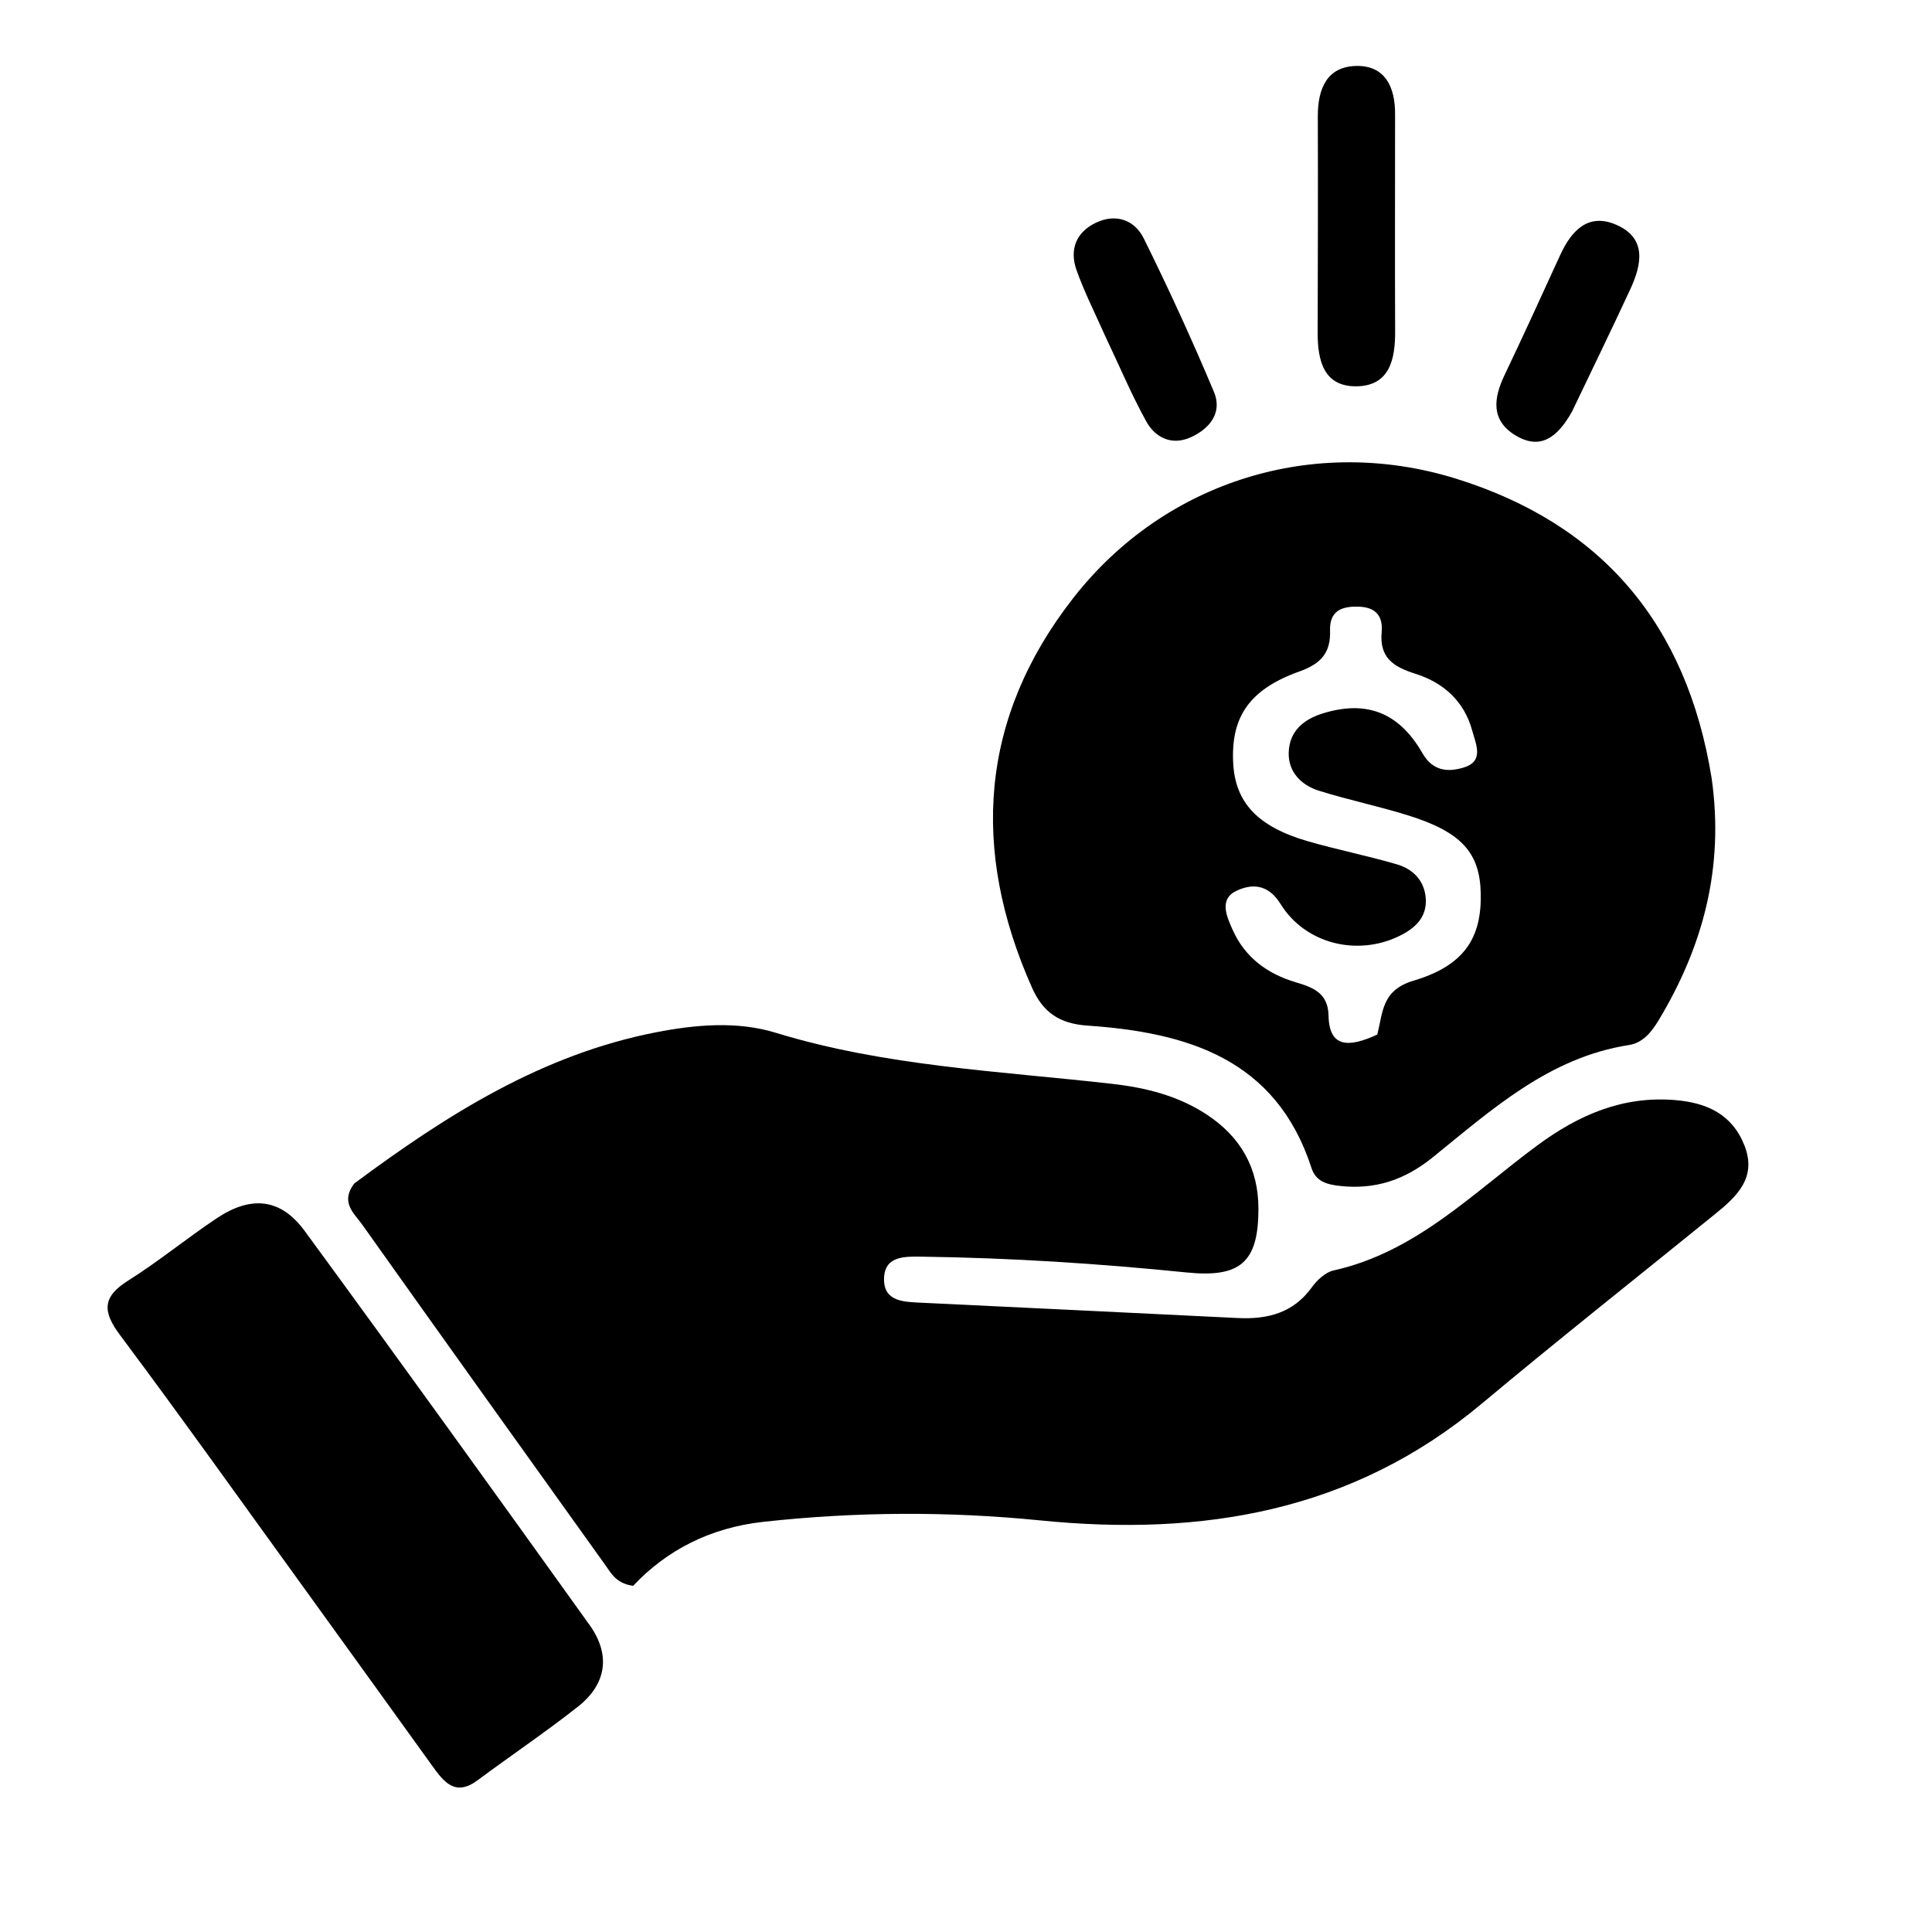
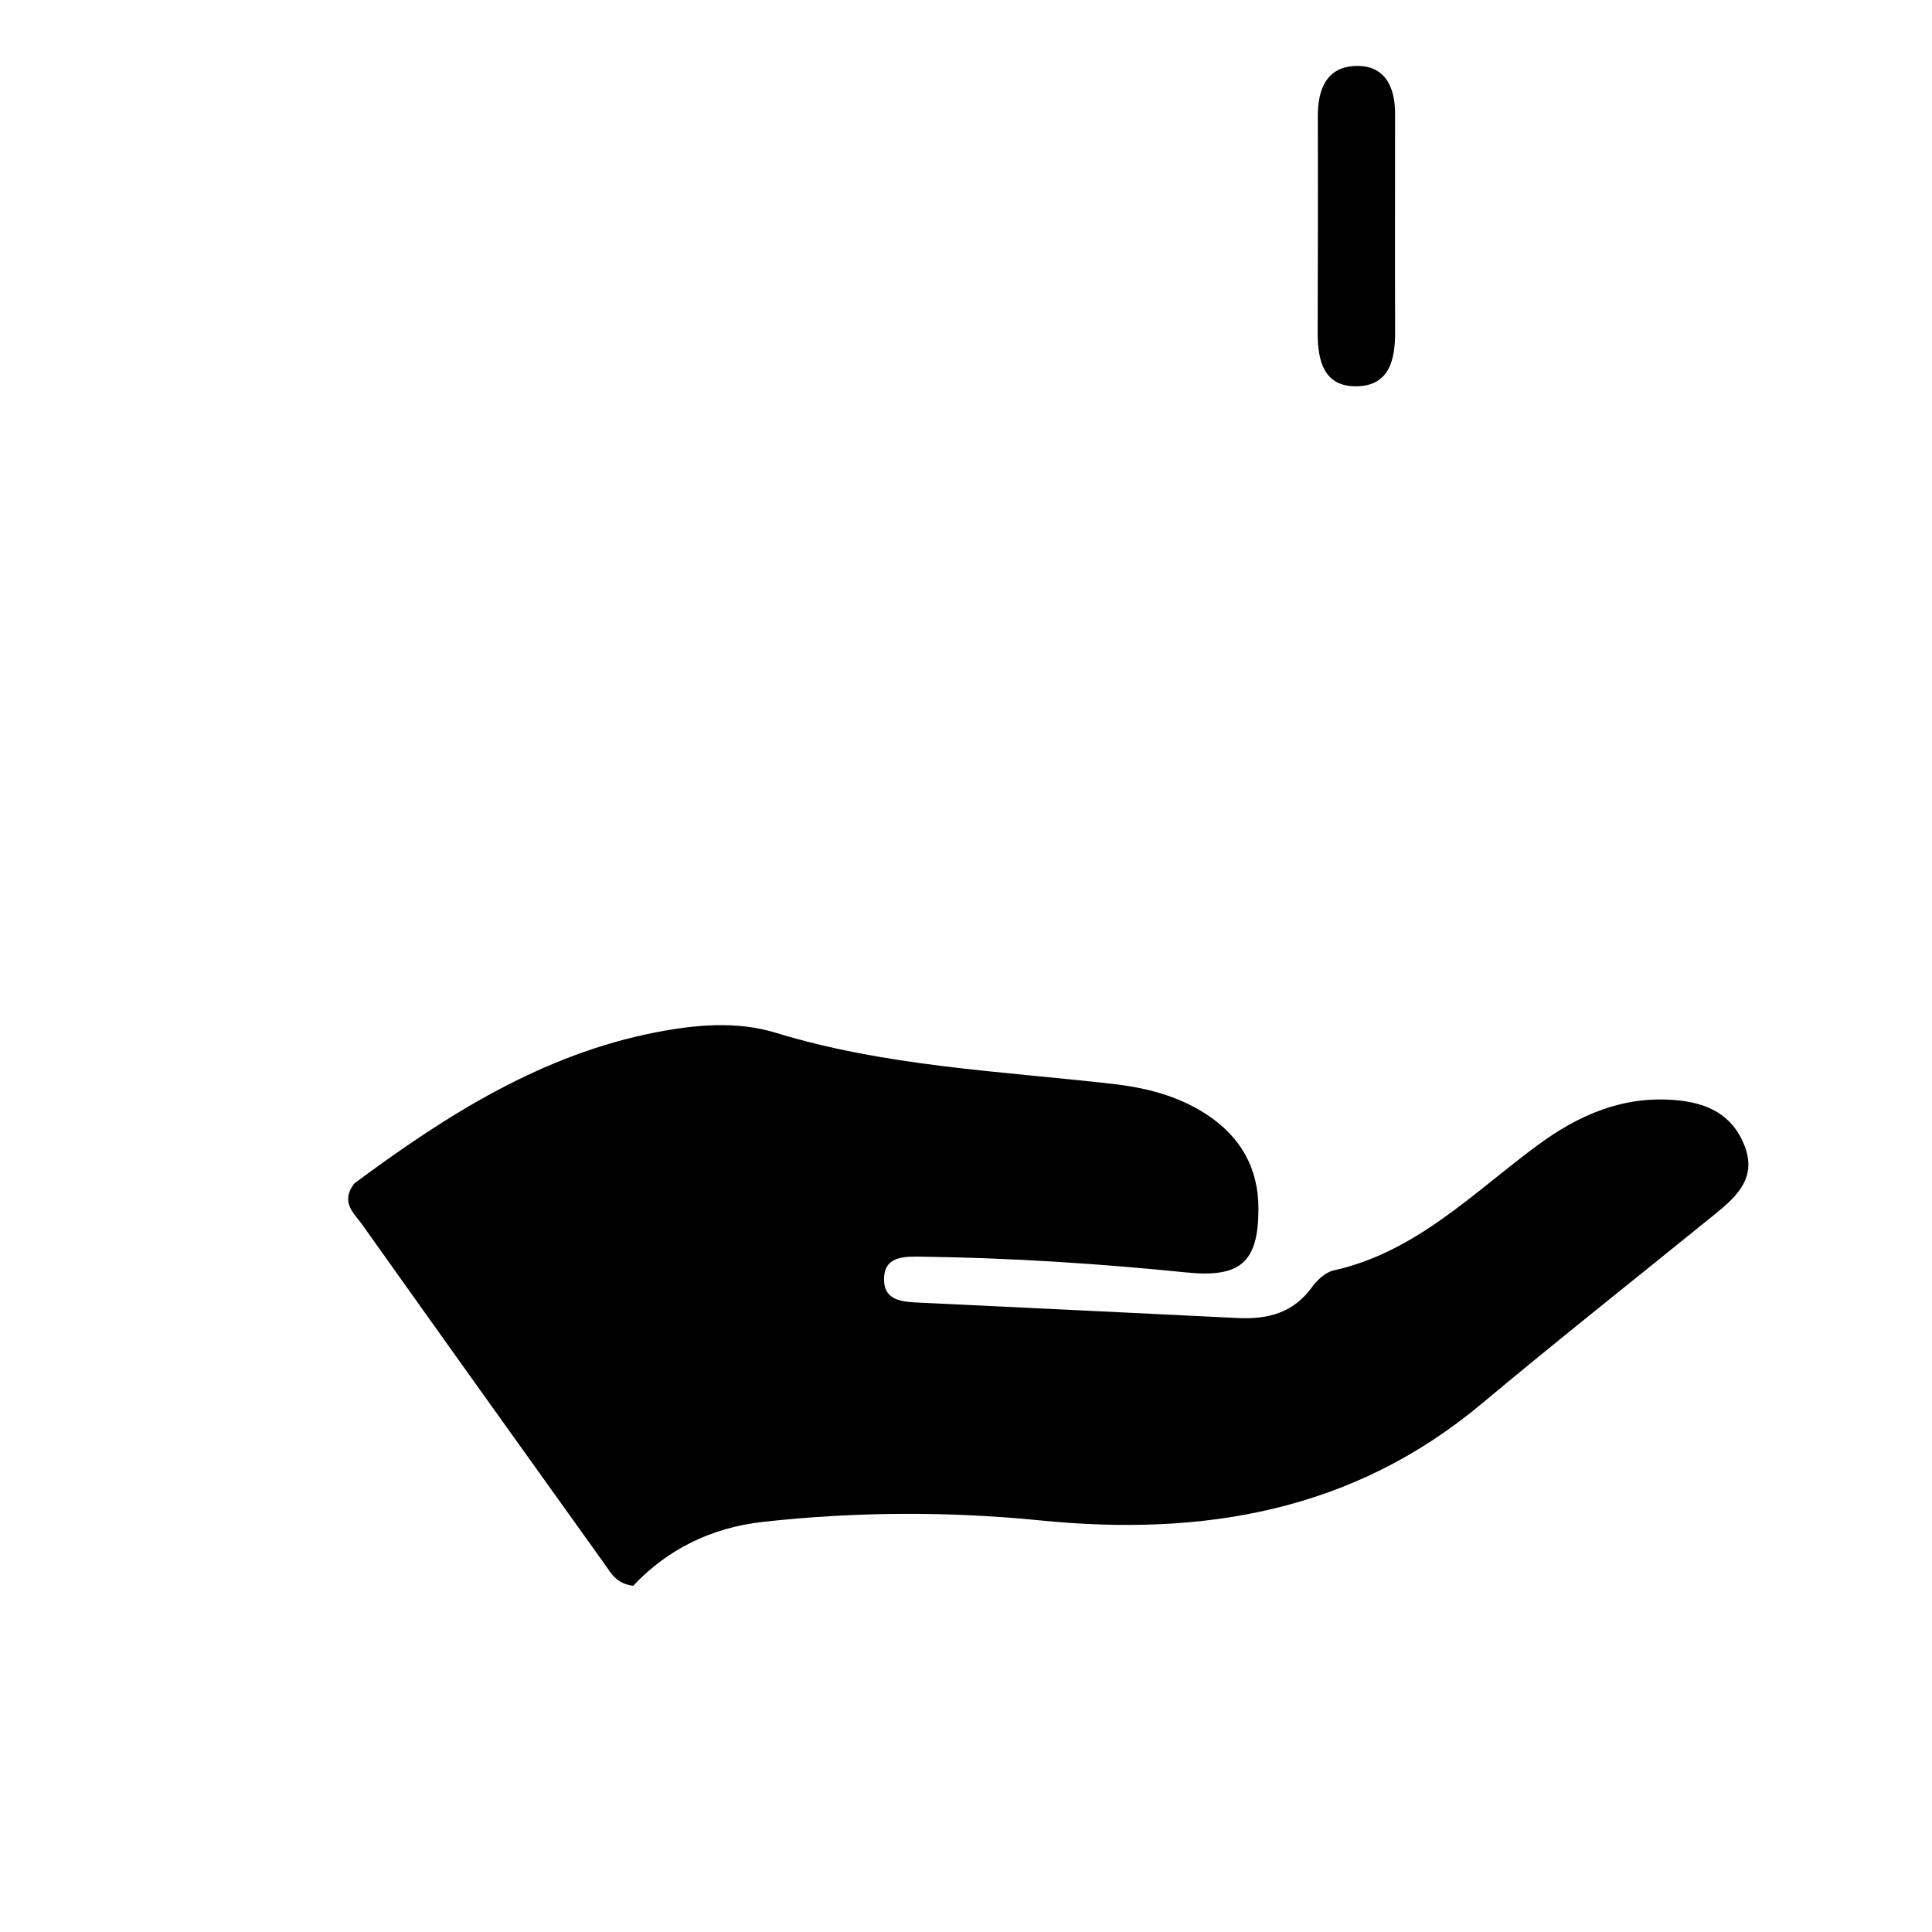
<svg xmlns="http://www.w3.org/2000/svg" version="1.1" id="Layer_1" x="0px" y="0px" width="100%" viewBox="0 0 240 240" enable-background="new 0 0 240 240" xml:space="preserve">
  <path fill="#000000" opacity="1" stroke="none" d=" M43.999,147.024     C55.577,138.42 67.37,130.992 81.469,128.24     C86.41,127.276 91.581,126.828 96.329,128.284     C109.995,132.473 124.141,133.046 138.159,134.64     C142.35,135.117 146.351,136.115 149.906,138.453     C154.094,141.209 156.33,145.068 156.329,150.162     C156.327,156.818 154.076,158.745 147.425,158.071     C136.502,156.964 125.549,156.256 114.566,156.109     C112.373,156.08 109.745,155.969 109.821,159.052     C109.886,161.702 112.343,161.726 114.361,161.825     C127.486,162.465 140.613,163.071 153.737,163.729     C157.443,163.914 160.637,163.125 162.962,159.915     C163.611,159.019 164.641,158.047 165.655,157.822     C175.895,155.547 182.981,148.185 190.965,142.291     C196.081,138.515 201.553,136.113 208.091,136.656     C212.06,136.986 215.191,138.431 216.713,142.324     C218.249,146.257 215.808,148.581 213.127,150.757     C203.434,158.622 193.639,166.365 184.065,174.371     C168.005,187.8 149.396,190.888 129.212,188.87     C117.791,187.727 106.305,187.784 94.831,189.047     C88.242,189.772 82.844,192.545 78.654,196.994     C76.537,196.713 75.918,195.428 75.166,194.379     C65.082,180.303 55.008,166.22 44.98,152.105     C43.993,150.715 42.237,149.371 43.999,147.024 z" />
-   <path fill="#000000" opacity="1" stroke="none" d=" M212.628,96.685     C214.201,107.806 211.547,117.567 206.072,126.692     C205.192,128.158 204.106,129.545 202.356,129.817     C192.431,131.361 185.319,137.841 177.96,143.784     C174.482,146.592 170.814,147.803 166.434,147.32     C164.817,147.142 163.461,146.768 162.916,145.087     C158.512,131.509 147.456,128.254 135.064,127.402     C131.557,127.161 129.547,125.72 128.199,122.691     C120.57,105.549 121.702,89.162 133.337,74.273     C144.719,59.709 163.351,54.005 180.886,59.466     C198.942,65.09 209.539,77.491 212.628,96.685 M171.084,128.52     C171.808,125.794 171.6,123.015 175.58,121.829     C181.947,119.932 184.059,116.476 183.944,110.981     C183.838,105.913 181.529,103.346 174.903,101.284     C171.261,100.151 167.508,99.371 163.866,98.235     C161.654,97.545 160.02,95.902 160.088,93.494     C160.161,90.914 161.819,89.392 164.344,88.614     C169.654,86.979 173.748,88.421 176.693,93.55     C178.004,95.833 179.891,95.926 181.801,95.352     C184.385,94.574 183.366,92.531 182.892,90.782     C181.88,87.054 179.261,84.777 175.792,83.686     C173.063,82.828 171.347,81.674 171.634,78.529     C171.814,76.56 170.929,75.425 168.763,75.362     C166.585,75.299 165.143,75.926 165.223,78.37     C165.311,81.084 164.083,82.461 161.455,83.397     C155.168,85.639 152.874,89.091 153.195,94.857     C153.466,99.715 156.25,102.7 162.459,104.5     C166.124,105.563 169.883,106.302 173.544,107.376     C175.588,107.976 177.009,109.473 177.119,111.711     C177.231,113.999 175.752,115.331 173.843,116.267     C168.615,118.829 162.142,117.264 159.062,112.277     C157.51,109.766 155.441,109.766 153.552,110.684     C151.42,111.72 152.377,113.844 153.126,115.514     C154.655,118.923 157.395,120.948 160.911,122.004     C163.04,122.642 164.984,123.31 165.036,126.161     C165.111,130.262 167.669,130.095 171.084,128.52 z" />
-   <path fill="#000000" opacity="1" stroke="none" d=" M37.734,197.224     C30.006,186.56 22.582,176.117 14.915,165.855     C12.724,162.924 12.686,161.114 15.913,159.084     C19.709,156.695 23.196,153.822 26.932,151.331     C31.211,148.479 34.879,148.86 37.852,152.918     C49.749,169.158 61.51,185.497 73.237,201.859     C75.876,205.542 75.368,209.19 71.8,212.002     C67.753,215.191 63.466,218.074 59.328,221.15     C56.565,223.204 55.153,221.386 53.708,219.376     C48.464,212.081 43.201,204.799 37.734,197.224 z" />
  <path fill="#000000" opacity="1" stroke="none" d=" M173.301,14.351     C173.303,23.598 173.273,32.386 173.308,41.173     C173.322,44.625 172.637,47.91 168.558,47.987     C164.431,48.064 163.676,44.783 163.685,41.33     C163.709,32.377 163.734,23.423 163.704,14.47     C163.692,11.076 164.795,8.261 168.501,8.192     C171.881,8.129 173.366,10.578 173.301,14.351 z" />
-   <path fill="#000000" opacity="1" stroke="none" d=" M137.254,41.663     C135.95,38.736 134.666,36.2 133.726,33.542     C132.841,31.038 133.646,28.866 136.11,27.681     C138.623,26.472 140.945,27.319 142.089,29.632     C145.186,35.893 148.104,42.252 150.804,48.693     C151.873,51.245 150.29,53.246 147.944,54.312     C145.593,55.38 143.527,54.405 142.389,52.344     C140.543,49.001 139.06,45.459 137.254,41.663 z" />
-   <path fill="#000000" opacity="1" stroke="none" d=" M195.27,51.153     C193.516,54.249 191.397,56.01 188.22,54.06     C185.19,52.2 185.529,49.478 186.886,46.626     C189.241,41.678 191.524,36.696 193.8,31.711     C195.187,28.673 197.271,26.408 200.754,27.913     C204.638,29.59 203.932,32.888 202.501,35.975     C200.196,40.946 197.793,45.871 195.27,51.153 z" />
</svg>